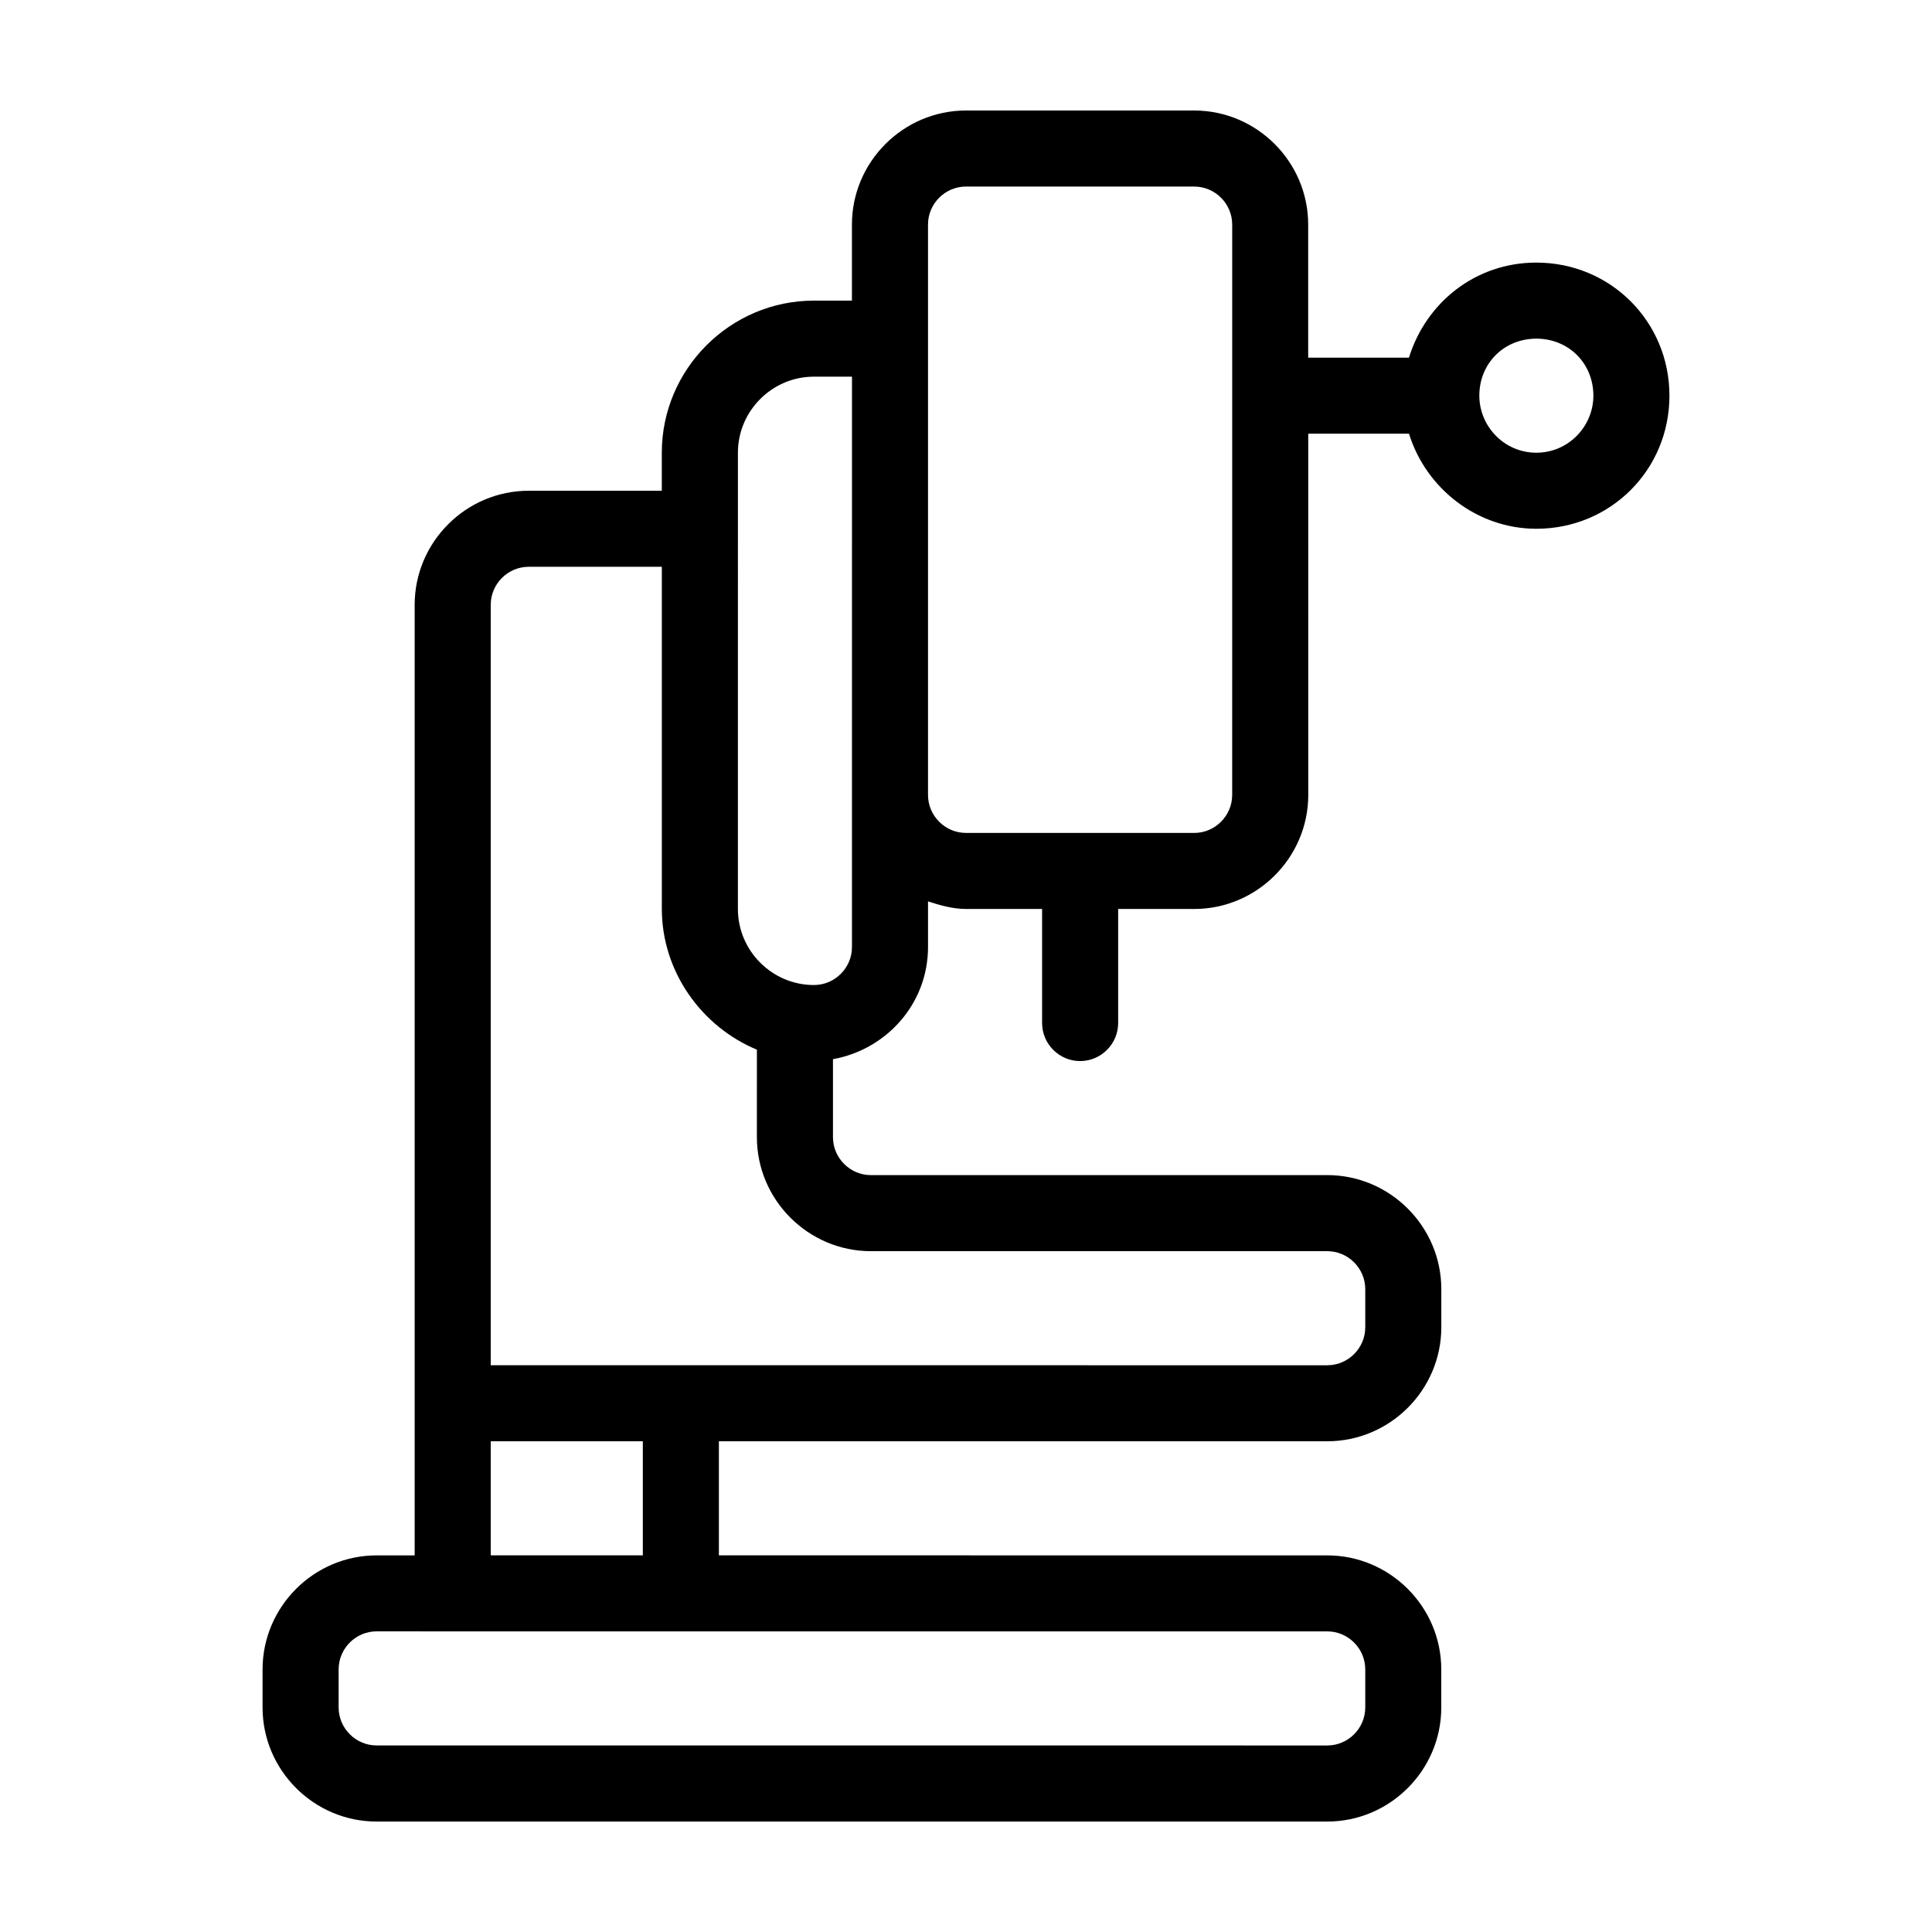
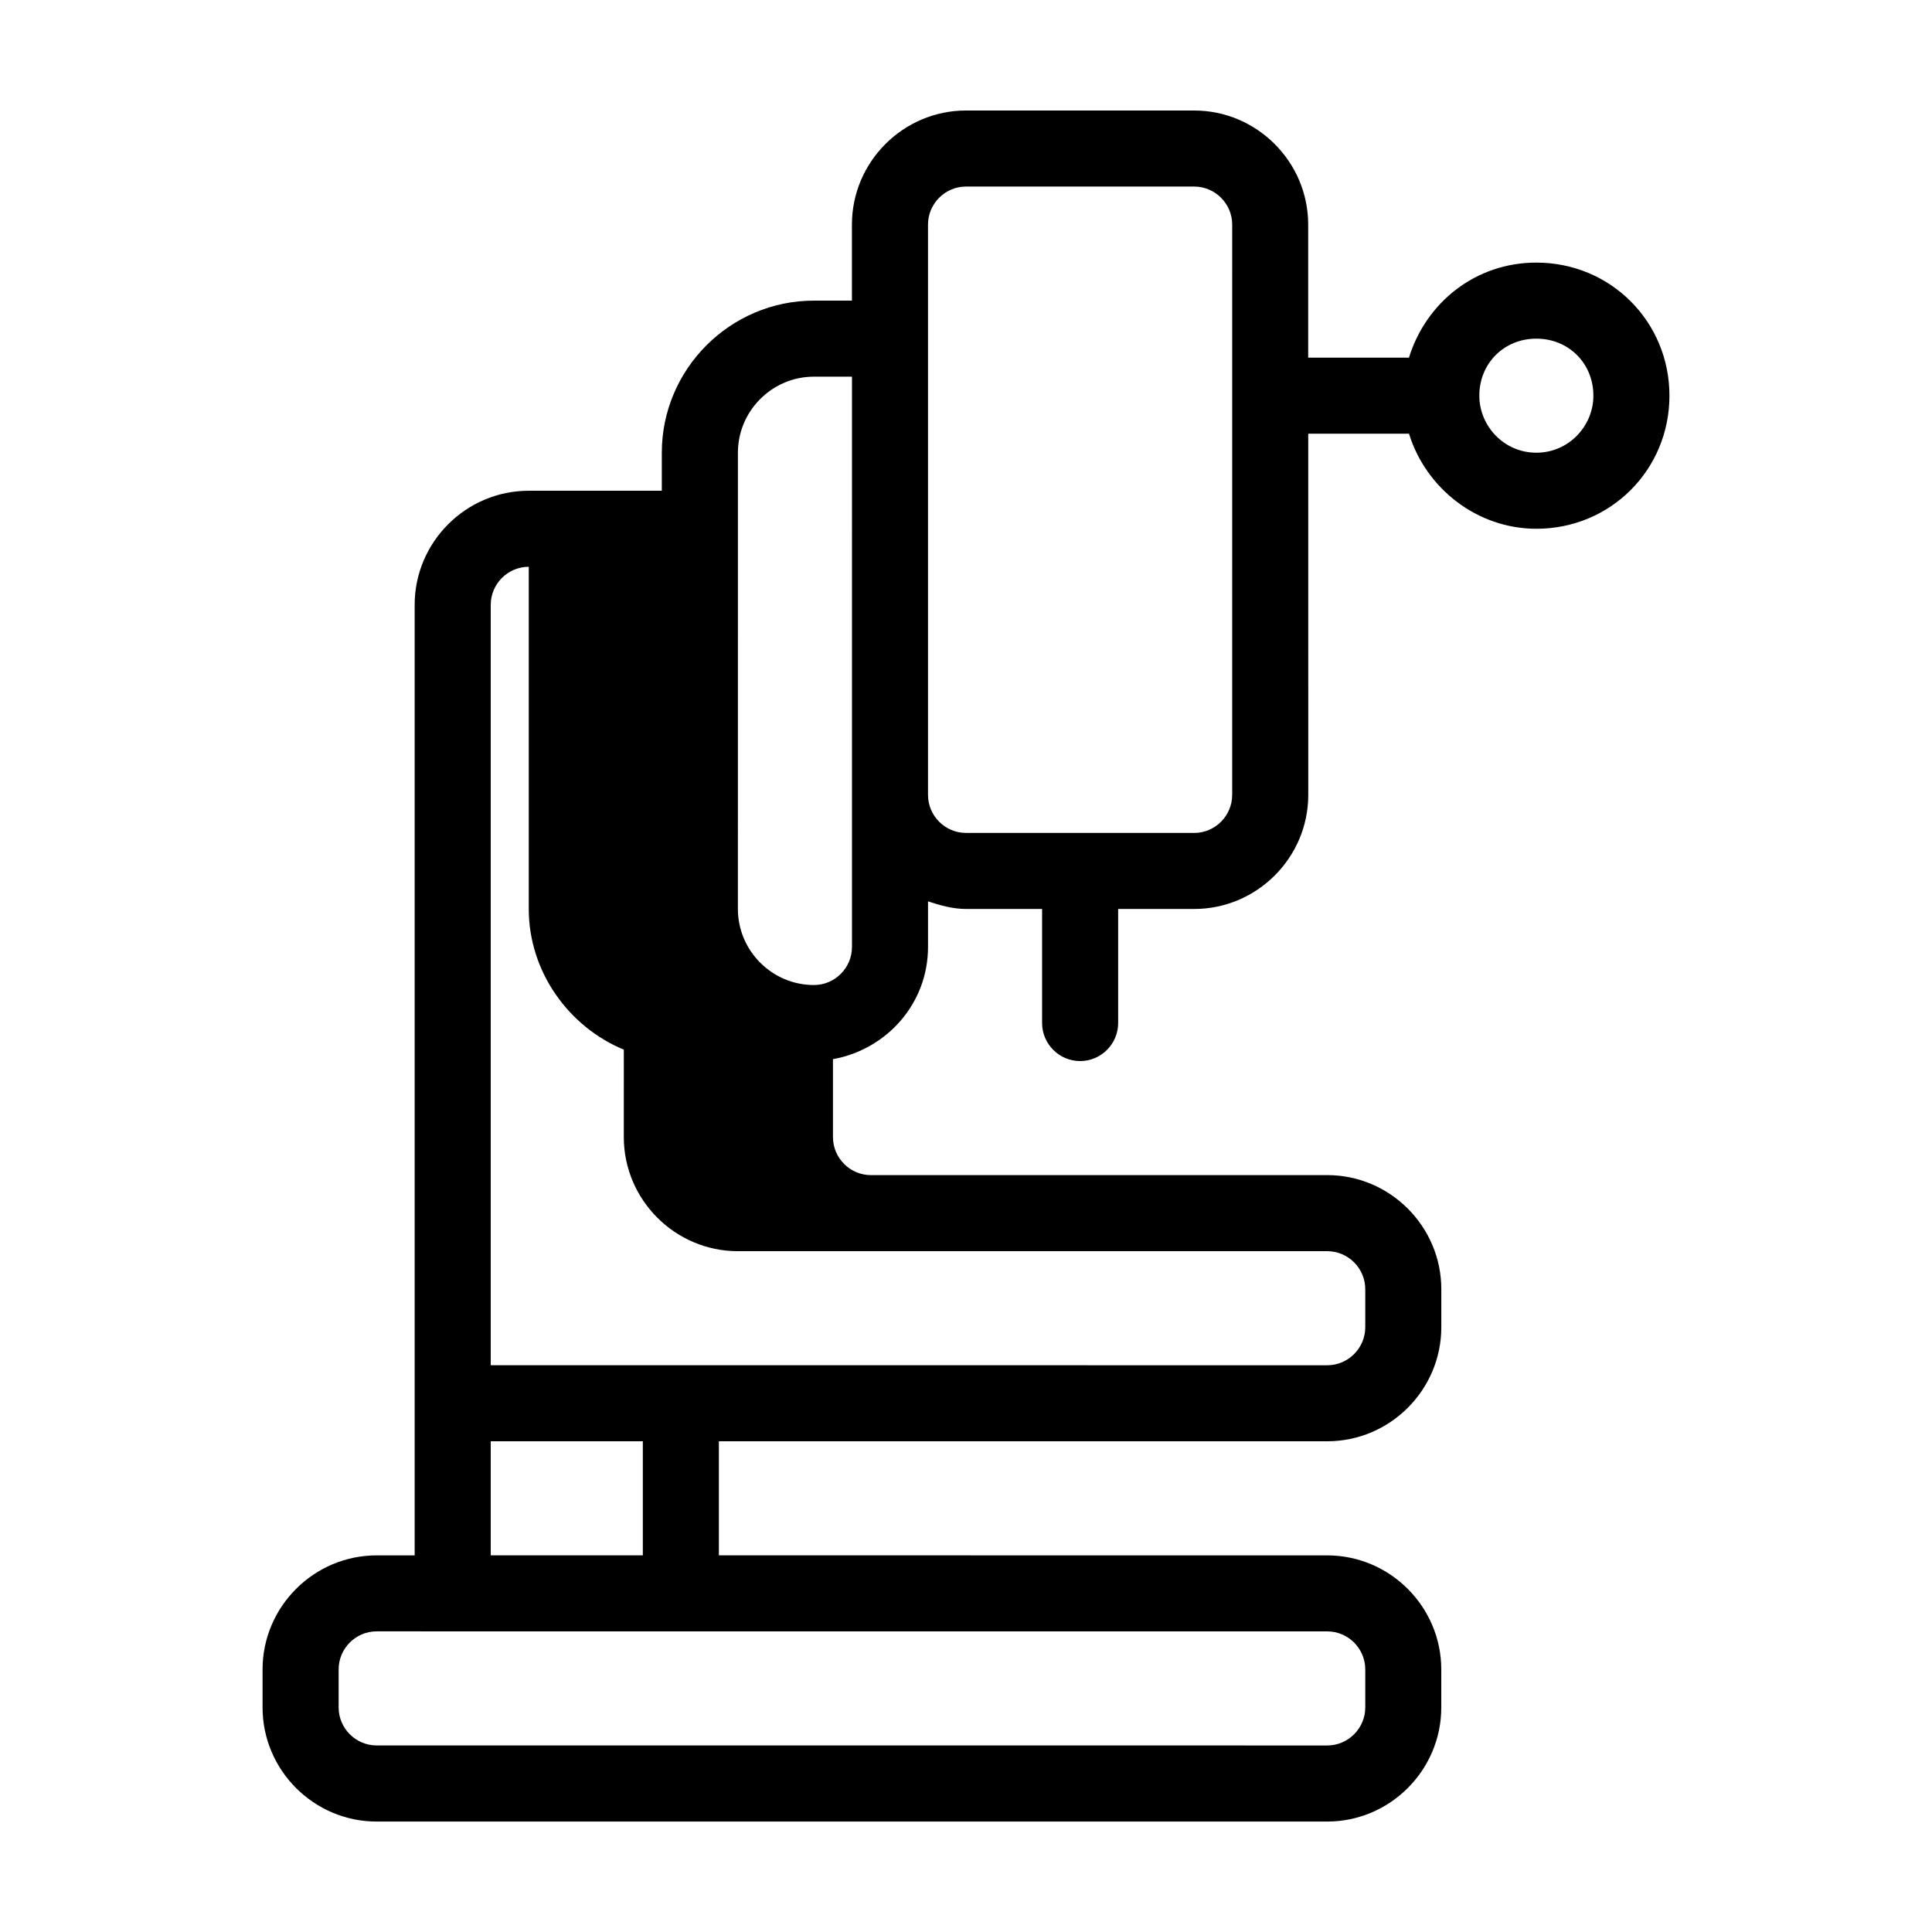
<svg xmlns="http://www.w3.org/2000/svg" fill="#000000" width="800px" height="800px" version="1.1" viewBox="144 144 512 512">
-   <path d="m551.14 213.59c-16.121 0-29.223 10.578-33.754 25.191h-26.703v-35.266c0-16.625-13.602-30.23-30.23-30.23h-60.453c-16.625 0-30.23 13.602-30.23 30.23v20.152h-10.078c-22.168 0-40.305 18.137-40.305 40.305v10.078h-35.266c-16.625 0-30.23 13.602-30.23 30.23v251.91h-10.078c-16.625 0-30.23 13.602-30.23 30.23v10.078c0 16.625 13.602 30.23 30.23 30.23h251.91c16.625 0 30.23-13.602 30.23-30.23v-10.078c0-16.625-13.602-30.23-30.23-30.23l-161.21-0.008v-30.23h161.22c16.625 0 30.23-13.602 30.23-30.23v-10.078c0-16.625-13.602-30.23-30.23-30.23l-120.91 0.008c-5.543 0-10.078-4.535-10.078-10.078v-20.656c14.105-2.519 25.191-14.609 25.191-29.727v-12.09c3.023 1.008 6.551 2.016 10.078 2.016h20.152v30.23c0 5.543 4.535 10.078 10.078 10.078s10.078-4.535 10.078-10.078v-30.23h20.152c16.625 0 30.23-13.602 30.23-30.23l-0.008-95.719h26.703c4.535 14.609 18.137 25.191 33.754 25.191 19.648 0 35.266-15.617 35.266-35.266 0-19.652-15.617-35.27-35.266-35.27zm-277.09 312.36h40.305v30.23h-40.305zm221.68 50.383c5.543 0 10.078 4.535 10.078 10.078v10.078c0 5.543-4.535 10.078-10.078 10.078l-251.91-0.008c-5.543 0-10.078-4.535-10.078-10.078v-10.078c0-5.543 4.535-10.078 10.078-10.078zm-120.91-100.76h120.91c5.543 0 10.078 4.535 10.078 10.078v10.078c0 5.543-4.535 10.078-10.078 10.078l-221.68-0.008v-201.52c0-5.543 4.535-10.078 10.078-10.078h35.266v90.688c0 16.625 10.578 31.234 25.191 37.281l-0.004 23.176c0 16.629 13.605 30.23 30.23 30.23zm-5.039-80.609c0 5.543-4.535 10.078-10.078 10.078-11.082 0-20.152-9.07-20.152-20.152l0.004-120.92c0-11.082 9.07-20.152 20.152-20.152h10.078zm100.76-40.305c0 5.543-4.535 10.078-10.078 10.078l-60.453-0.004c-5.543 0-10.078-4.535-10.078-10.078v-151.14c0-5.543 4.535-10.078 10.078-10.078h60.457c5.543 0 10.078 4.535 10.078 10.078zm80.609-90.688c-8.566 0-15.113-7.055-15.113-15.113 0-8.566 6.551-15.113 15.113-15.113 8.566 0 15.113 6.551 15.113 15.113 0 8.062-6.547 15.113-15.113 15.113z" />
+   <path d="m551.14 213.59c-16.121 0-29.223 10.578-33.754 25.191h-26.703v-35.266c0-16.625-13.602-30.23-30.23-30.23h-60.453c-16.625 0-30.23 13.602-30.23 30.23v20.152h-10.078c-22.168 0-40.305 18.137-40.305 40.305v10.078h-35.266c-16.625 0-30.23 13.602-30.23 30.23v251.91h-10.078c-16.625 0-30.23 13.602-30.23 30.23v10.078c0 16.625 13.602 30.23 30.23 30.23h251.91c16.625 0 30.23-13.602 30.23-30.23v-10.078c0-16.625-13.602-30.23-30.23-30.23l-161.21-0.008v-30.23h161.22c16.625 0 30.23-13.602 30.23-30.23v-10.078c0-16.625-13.602-30.23-30.23-30.23l-120.91 0.008c-5.543 0-10.078-4.535-10.078-10.078v-20.656c14.105-2.519 25.191-14.609 25.191-29.727v-12.09c3.023 1.008 6.551 2.016 10.078 2.016h20.152v30.23c0 5.543 4.535 10.078 10.078 10.078s10.078-4.535 10.078-10.078v-30.23h20.152c16.625 0 30.23-13.602 30.23-30.23l-0.008-95.719h26.703c4.535 14.609 18.137 25.191 33.754 25.191 19.648 0 35.266-15.617 35.266-35.266 0-19.652-15.617-35.27-35.266-35.27zm-277.09 312.36h40.305v30.23h-40.305zm221.68 50.383c5.543 0 10.078 4.535 10.078 10.078v10.078c0 5.543-4.535 10.078-10.078 10.078l-251.91-0.008c-5.543 0-10.078-4.535-10.078-10.078v-10.078c0-5.543 4.535-10.078 10.078-10.078zm-120.91-100.76h120.91c5.543 0 10.078 4.535 10.078 10.078v10.078c0 5.543-4.535 10.078-10.078 10.078l-221.68-0.008v-201.52c0-5.543 4.535-10.078 10.078-10.078v90.688c0 16.625 10.578 31.234 25.191 37.281l-0.004 23.176c0 16.629 13.605 30.23 30.23 30.23zm-5.039-80.609c0 5.543-4.535 10.078-10.078 10.078-11.082 0-20.152-9.07-20.152-20.152l0.004-120.92c0-11.082 9.07-20.152 20.152-20.152h10.078zm100.76-40.305c0 5.543-4.535 10.078-10.078 10.078l-60.453-0.004c-5.543 0-10.078-4.535-10.078-10.078v-151.14c0-5.543 4.535-10.078 10.078-10.078h60.457c5.543 0 10.078 4.535 10.078 10.078zm80.609-90.688c-8.566 0-15.113-7.055-15.113-15.113 0-8.566 6.551-15.113 15.113-15.113 8.566 0 15.113 6.551 15.113 15.113 0 8.062-6.547 15.113-15.113 15.113z" />
</svg>